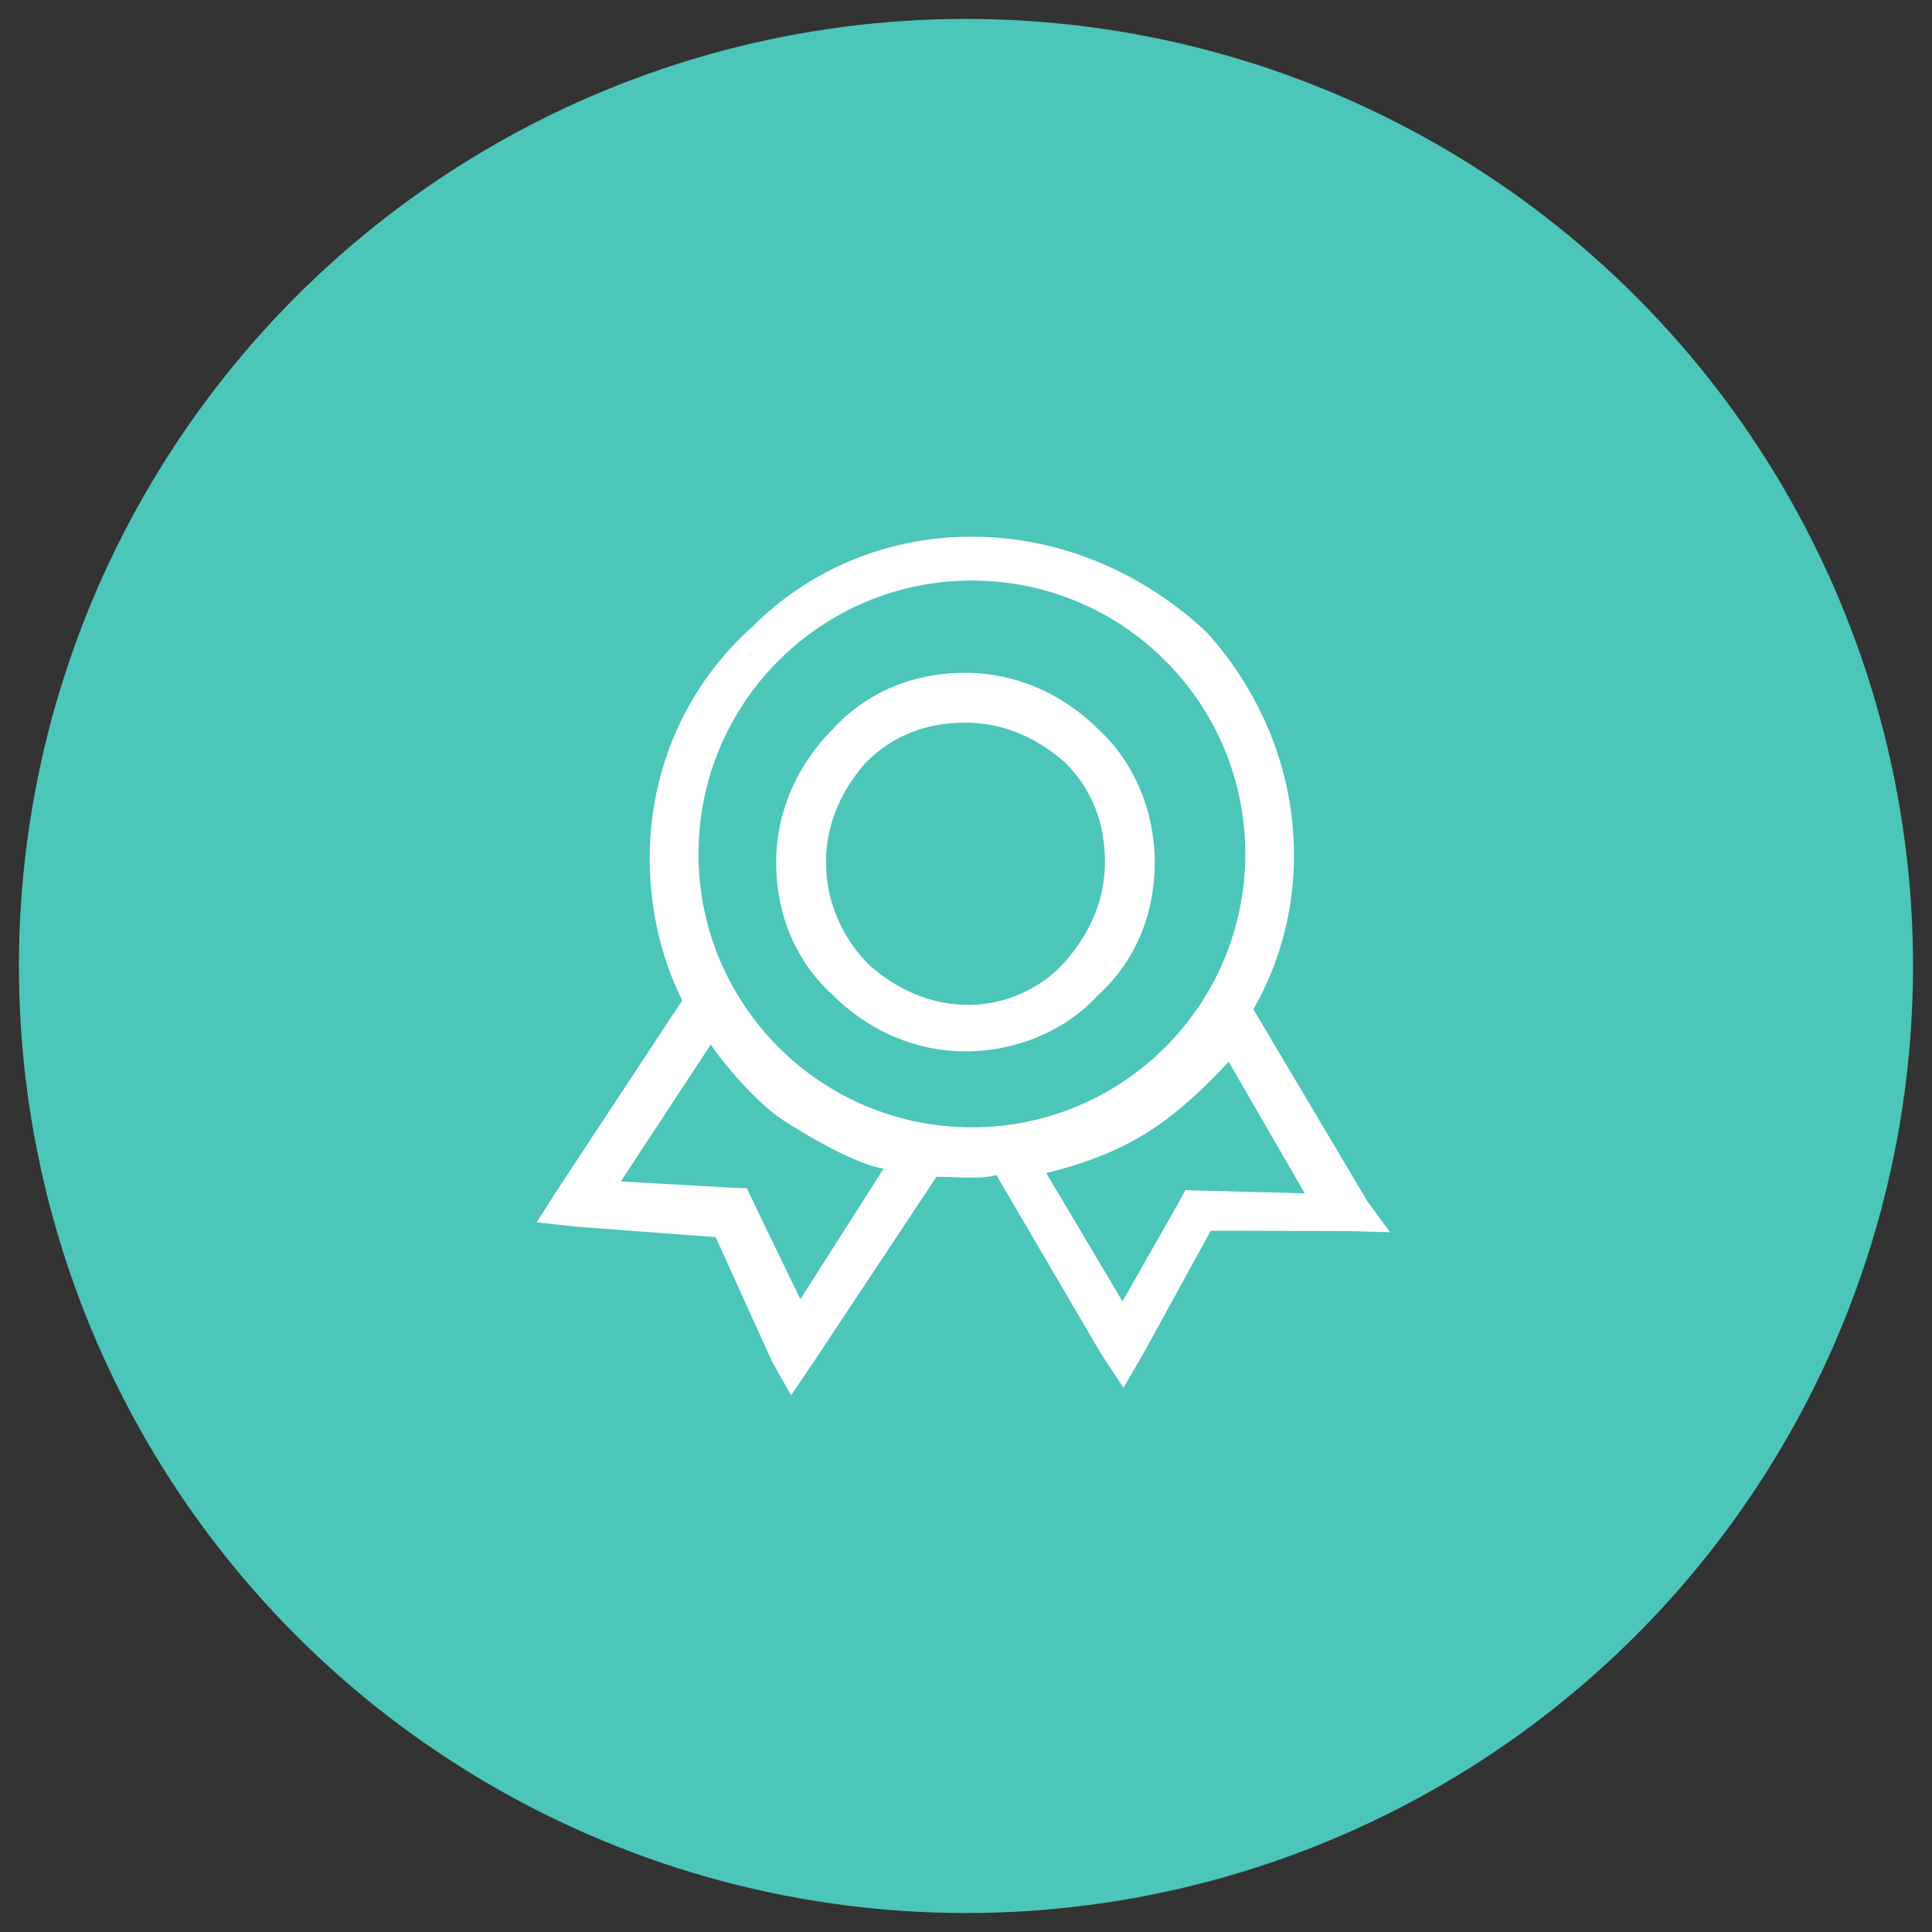
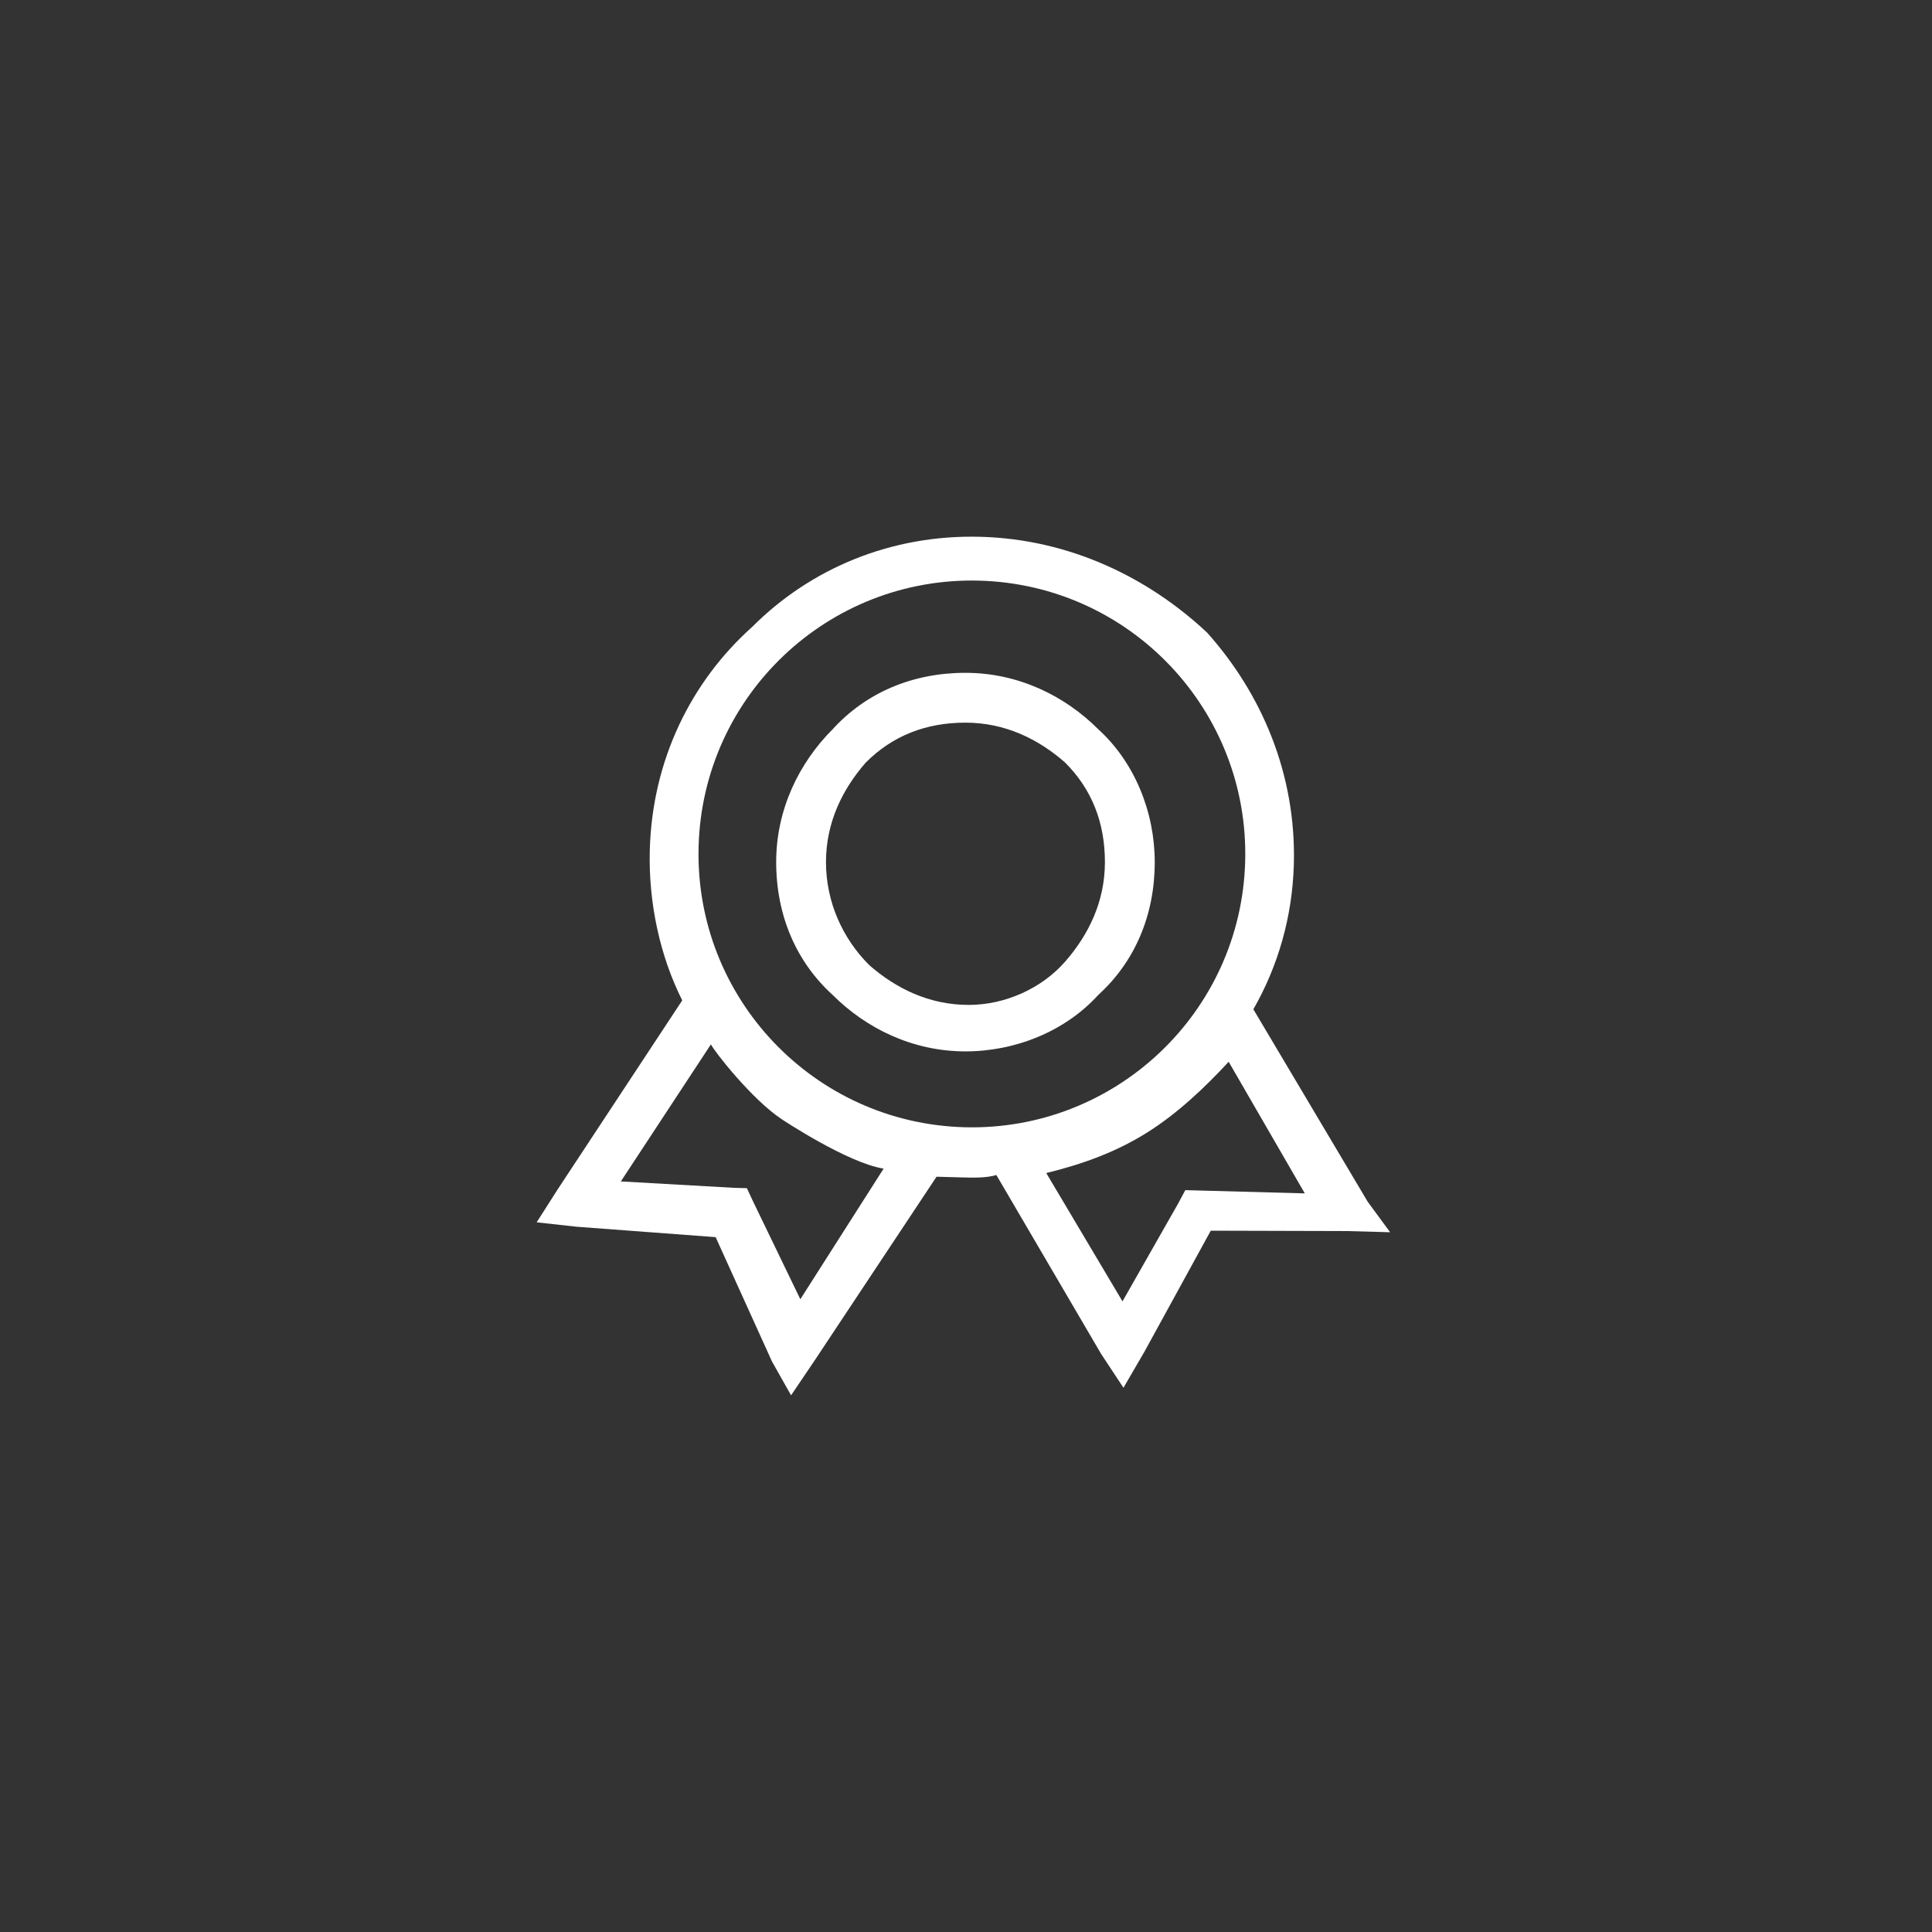
<svg xmlns="http://www.w3.org/2000/svg" width="72" height="72" viewBox="0 0 72 72" fill="none">
  <rect x="0" y="0" width="72" height="72" fill="#333333" stroke="none" />
  <g clip-path="url(#clip0_625_46703)">
-     <circle cx="35.999" cy="35.999" r="35.294" fill="#4BC6B9" />
    <path d="M43.034 32.128C43.034 30.272 42.291 28.416 40.93 27.178C39.693 25.941 37.96 25.074 35.98 25.074C34 25.074 32.267 25.817 31.03 27.178C29.792 28.416 28.926 30.148 28.926 32.128C28.926 34.108 29.668 35.841 31.03 37.078C32.267 38.316 34 39.182 35.98 39.182C37.836 39.182 39.692 38.44 40.93 37.078C42.291 35.841 43.034 34.108 43.034 32.128ZM36.103 37.45C34.618 37.45 33.381 36.831 32.391 35.964C31.401 34.974 30.782 33.613 30.782 32.128C30.782 30.643 31.401 29.406 32.267 28.416C33.257 27.425 34.495 26.931 35.979 26.931C37.465 26.931 38.702 27.549 39.692 28.416C40.682 29.406 41.177 30.643 41.177 32.128C41.177 33.613 40.558 34.85 39.692 35.84C38.826 36.831 37.465 37.45 36.103 37.45Z" fill="white" />
-     <path d="M50.97 44.785L46.709 37.613C47.618 36.028 48.164 34.186 48.218 32.207C48.309 28.867 47.029 25.861 44.986 23.577C42.813 21.537 39.882 20.096 36.541 20.005C33.201 19.914 30.195 21.194 28.032 23.363C25.748 25.405 24.306 28.337 24.216 31.677C24.162 33.657 24.603 35.649 25.425 37.281L20.776 44.335L20 45.552L21.481 45.716L26.67 46.105L28.772 50.743L29.481 52L30.384 50.663L34.902 43.853L35.892 43.88C36.263 43.89 36.757 43.903 37.132 43.79L41.036 50.457L41.868 51.718L42.648 50.377L45.122 45.864L50.197 45.878L51.806 45.922L50.97 44.785ZM29.826 48.419L28.068 44.781L27.834 44.28L27.339 44.266L23.137 44.028L26.494 38.92C26.611 39.171 28.027 40.983 29.142 41.716C29.142 41.716 31.575 43.337 32.93 43.551L29.826 48.419ZM35.942 42.009C30.317 41.855 25.882 37.172 26.035 31.546C26.188 25.921 30.872 21.486 36.496 21.639C42.122 21.792 46.557 26.476 46.404 32.101C46.251 37.726 41.567 42.161 35.942 42.009ZM44.173 44.353L43.912 44.841L41.832 48.498L38.991 43.716C40.362 43.382 41.612 42.922 42.746 42.209C43.879 41.498 44.896 40.535 45.789 39.569L48.626 44.474L44.173 44.353Z" fill="white" />
+     <path d="M50.97 44.785L46.709 37.613C47.618 36.028 48.164 34.186 48.218 32.207C48.309 28.867 47.029 25.861 44.986 23.577C42.813 21.537 39.882 20.096 36.541 20.005C33.201 19.914 30.195 21.194 28.032 23.363C25.748 25.405 24.306 28.337 24.216 31.677C24.162 33.657 24.603 35.649 25.425 37.281L20.776 44.335L20 45.552L21.481 45.716L26.67 46.105L28.772 50.743L29.481 52L30.384 50.663L34.902 43.853L35.892 43.88C36.263 43.89 36.757 43.903 37.132 43.79L41.036 50.457L41.868 51.718L42.648 50.377L45.122 45.864L50.197 45.878L51.806 45.922L50.97 44.785ZM29.826 48.419L28.068 44.781L27.834 44.28L27.339 44.266L23.137 44.028L26.494 38.92C26.611 39.171 28.027 40.983 29.142 41.716C29.142 41.716 31.575 43.337 32.93 43.551L29.826 48.419ZM35.942 42.009C30.317 41.855 25.882 37.172 26.035 31.546C26.188 25.921 30.872 21.486 36.496 21.639C42.122 21.792 46.557 26.476 46.404 32.101C46.251 37.726 41.567 42.161 35.942 42.009ZM44.173 44.353L43.912 44.841L41.832 48.498L38.991 43.716C40.362 43.382 41.612 42.922 42.746 42.209C43.879 41.498 44.896 40.535 45.789 39.569L48.626 44.474L44.173 44.353" fill="white" />
  </g>
  <defs>
    <clipPath id="clip0_625_46703">
      <rect width="72" height="72" fill="white" />
    </clipPath>
  </defs>
</svg>